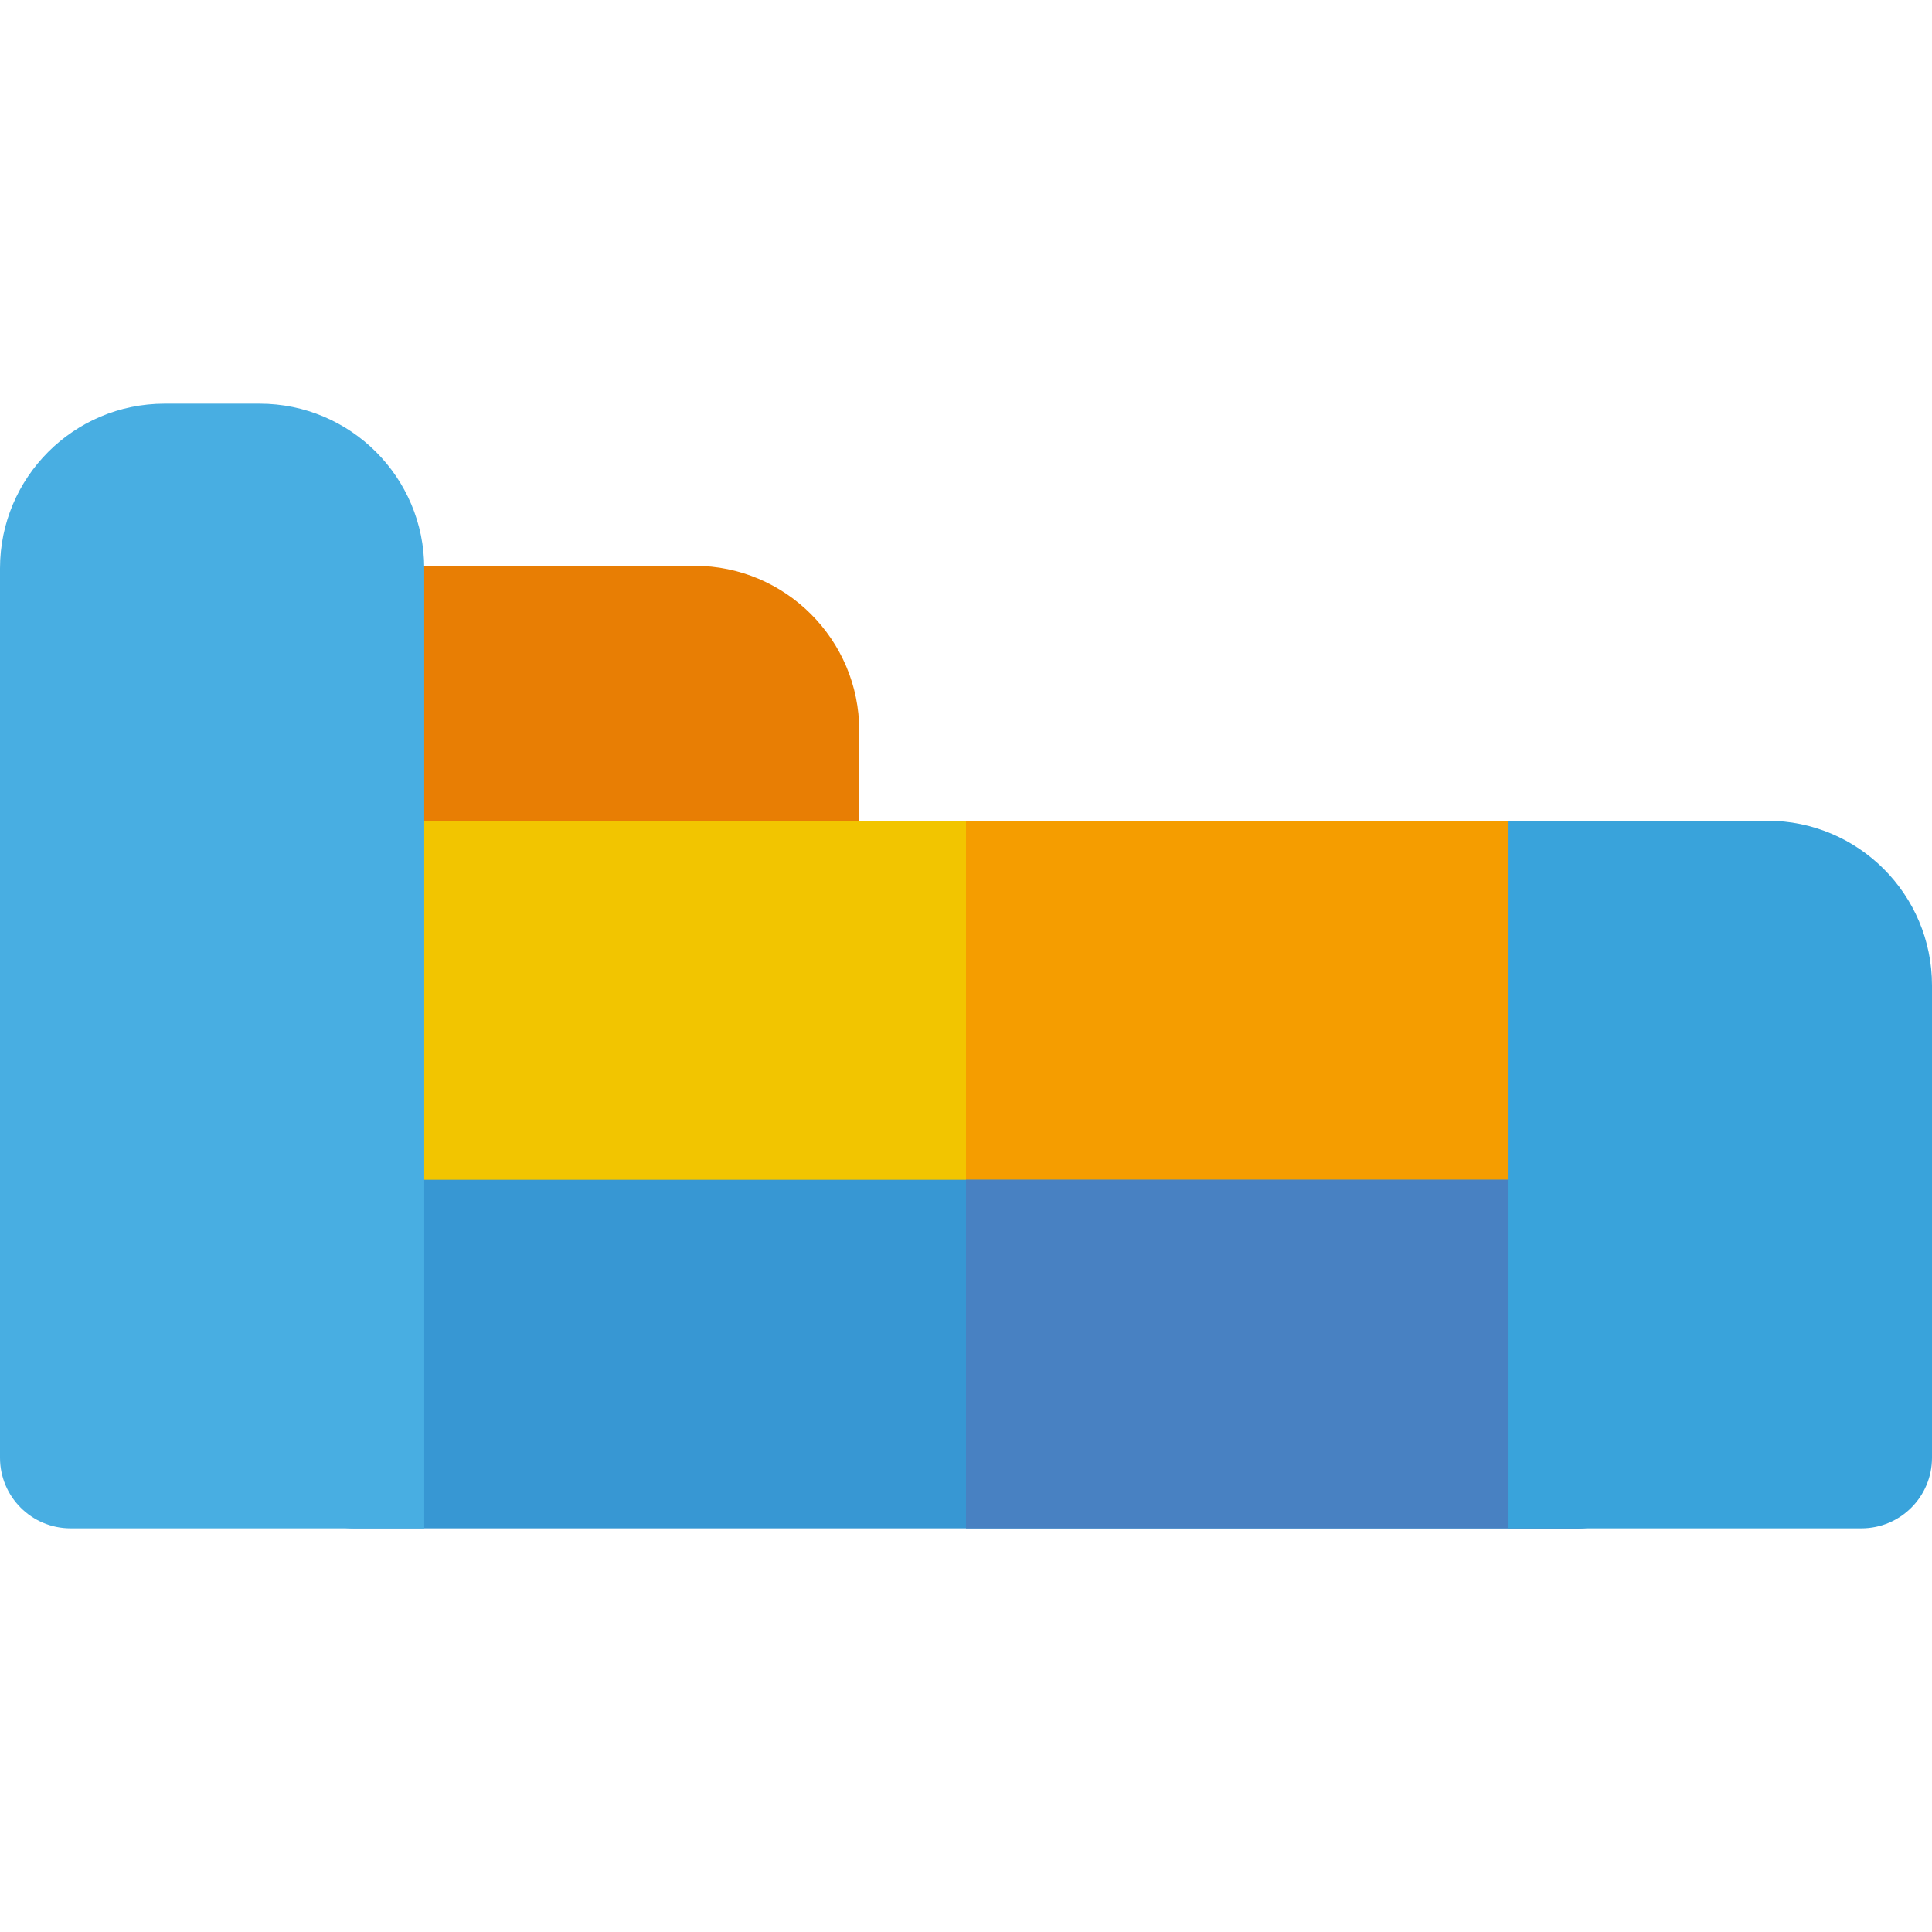
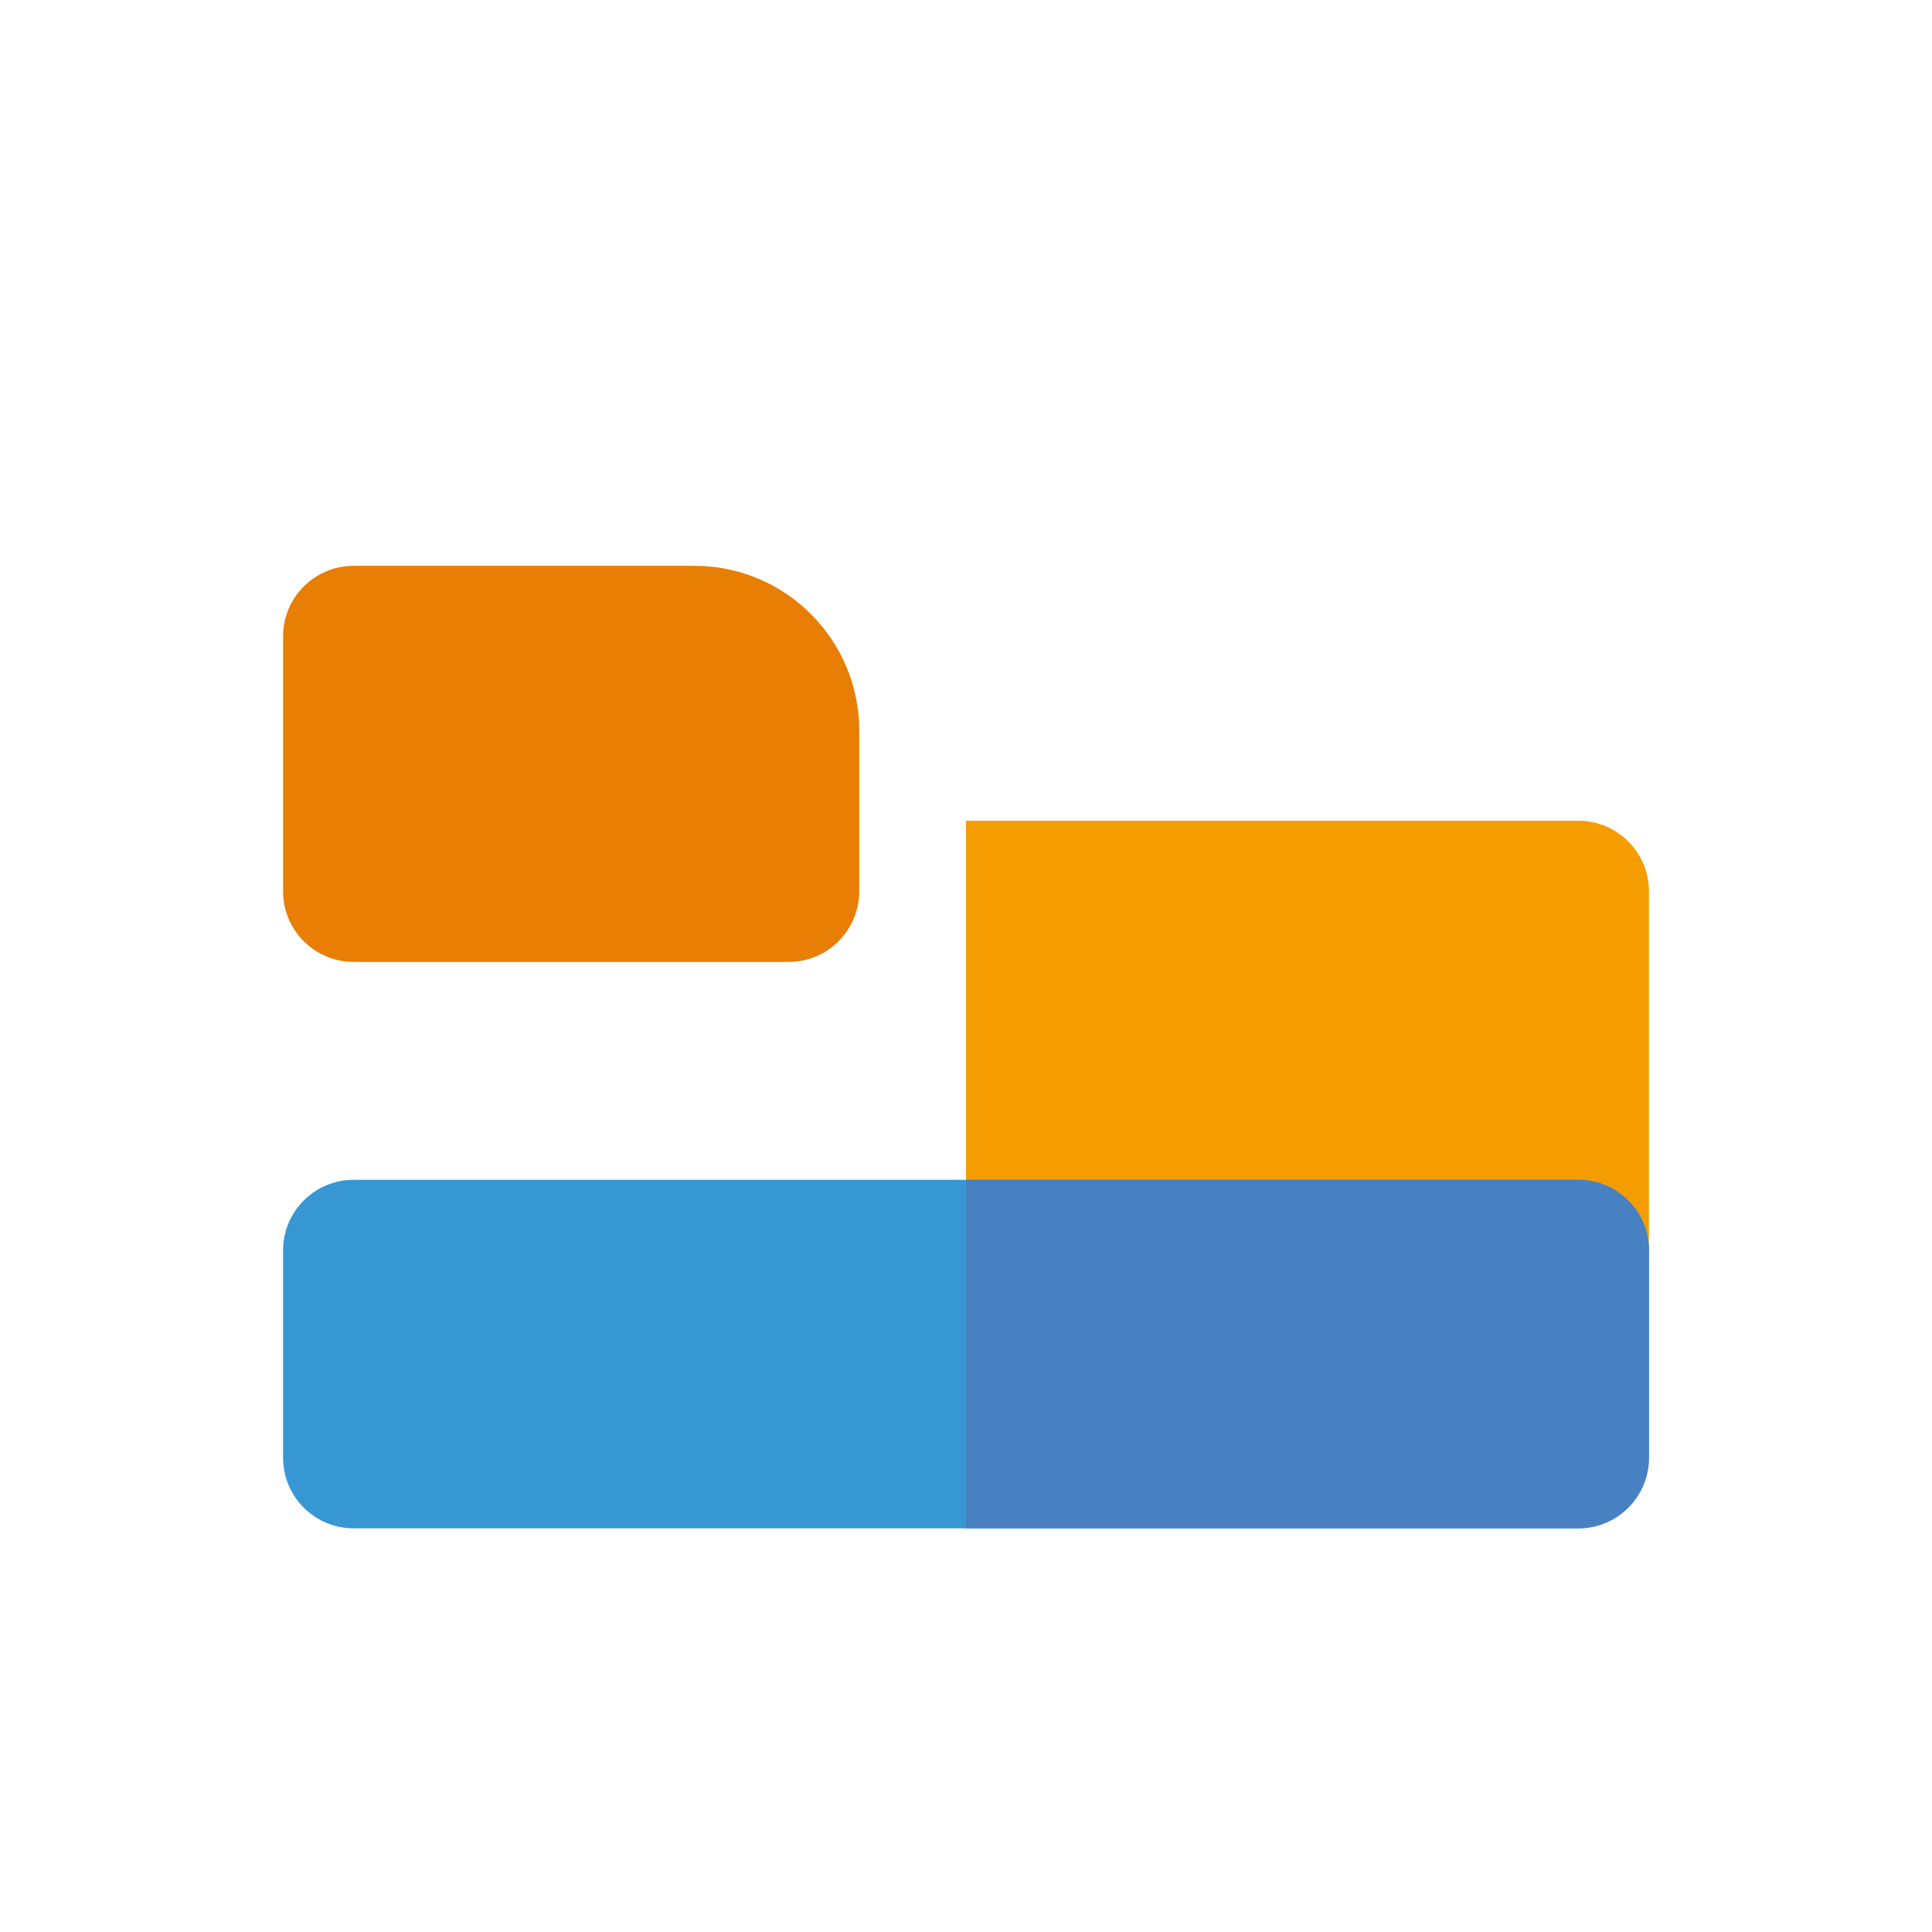
<svg xmlns="http://www.w3.org/2000/svg" version="1.1" id="Layer_1" x="0px" y="0px" viewBox="0 0 512 512" style="enable-background:new 0 0 512 512;" xml:space="preserve">
  <path style="fill:#E87E04;" d="M209.002,254.915H93.721c-10.33,0-18.704-8.375-18.704-18.704v-67.56  c0-10.33,8.375-18.704,18.704-18.704h90.342c24.065,0,43.643,19.578,43.643,43.643v42.621  C227.707,246.541,219.332,254.915,209.002,254.915z" />
-   <path style="fill:#F2C500;" d="M418.279,350.07H93.721c-10.33,0-18.704-8.375-18.704-18.704v-95.155  c0-10.33,8.375-18.704,18.704-18.704h324.558c10.33,0,18.704,8.375,18.704,18.704v95.155  C436.983,341.696,428.609,350.07,418.279,350.07z" />
  <path style="fill:#F59D00;" d="M418.279,217.506H256V350.07h162.279c10.33,0,18.704-8.375,18.704-18.704v-95.155  C436.983,225.88,428.609,217.506,418.279,217.506z" />
  <path style="fill:#3797D3;" d="M418.279,405.024H93.721c-10.33,0-18.704-8.375-18.704-18.704v-54.953  c0-10.33,8.375-18.704,18.704-18.704h324.558c10.33,0,18.704,8.375,18.704,18.704v54.953  C436.983,396.649,428.609,405.024,418.279,405.024z" />
  <path style="fill:#4881C2;" d="M418.279,312.662H256v92.362h162.279c10.33,0,18.704-8.375,18.704-18.704v-54.953  C436.983,321.036,428.609,312.662,418.279,312.662z" />
-   <path style="fill:#48AEE2;" d="M112.426,405.024H18.704C8.375,405.024,0,396.649,0,386.319v-235.7  c0-24.104,19.54-43.643,43.643-43.643h25.139c24.104,0,43.643,19.54,43.643,43.643V405.024z" />
-   <path style="fill:#39A3DB;" d="M493.296,405.024h-93.721V217.506h68.782c24.104,0,43.643,19.54,43.643,43.643v125.169  C512,396.649,503.625,405.024,493.296,405.024z" />
  <g>
</g>
  <g>
</g>
  <g>
</g>
  <g>
</g>
  <g>
</g>
  <g>
</g>
  <g>
</g>
  <g>
</g>
  <g>
</g>
  <g>
</g>
  <g>
</g>
  <g>
</g>
  <g>
</g>
  <g>
</g>
  <g>
</g>
</svg>